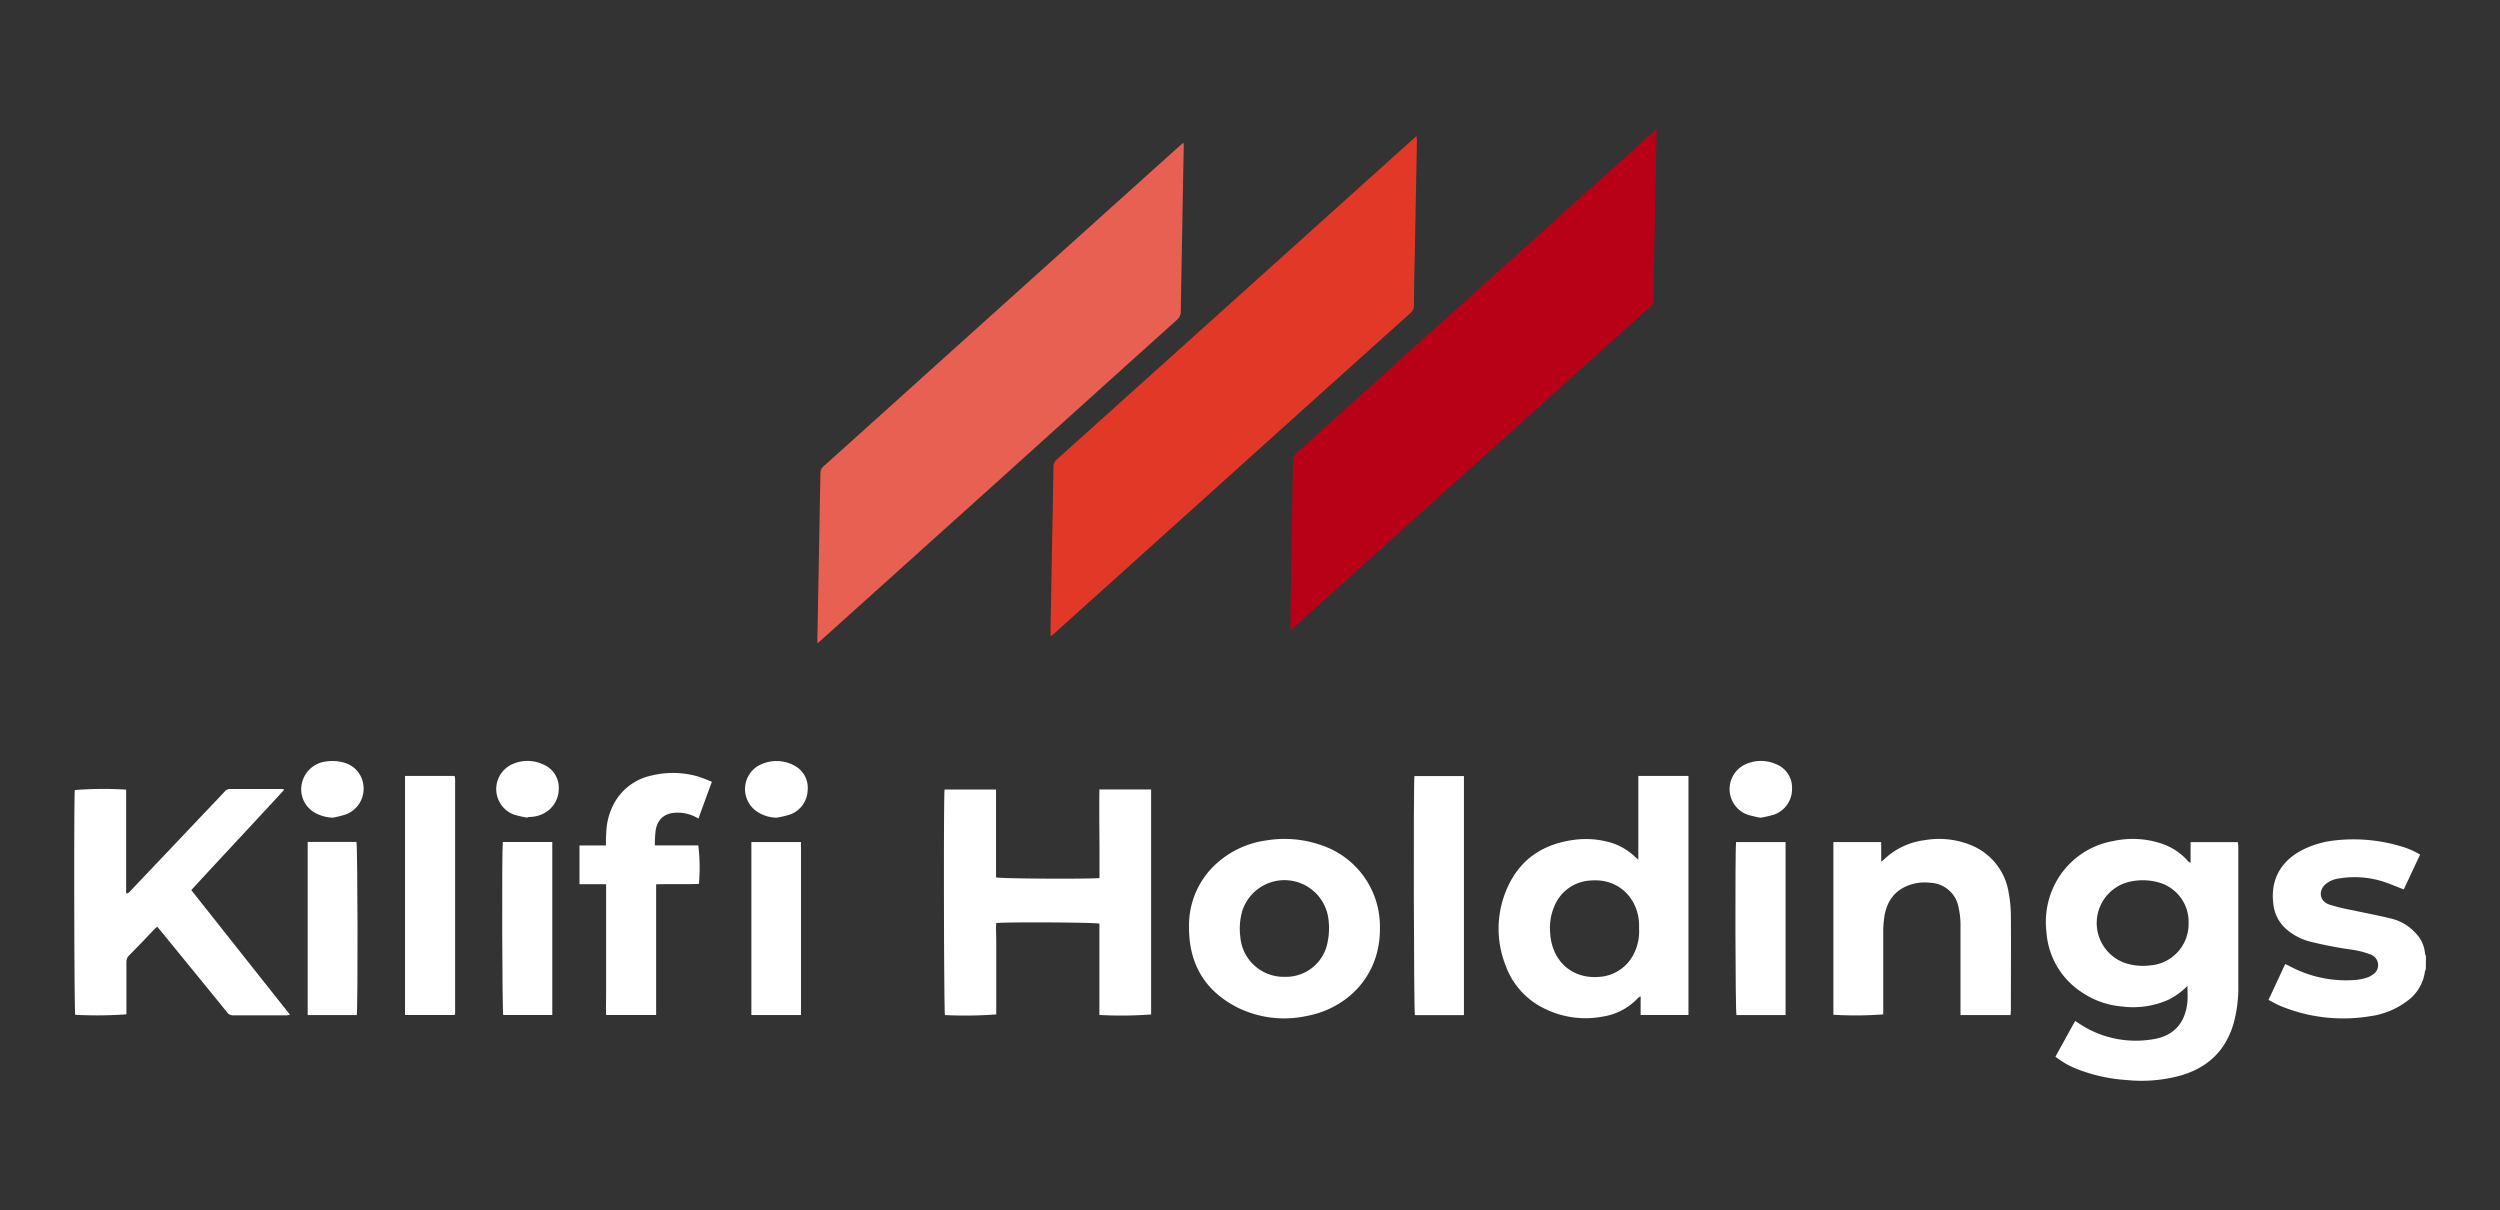
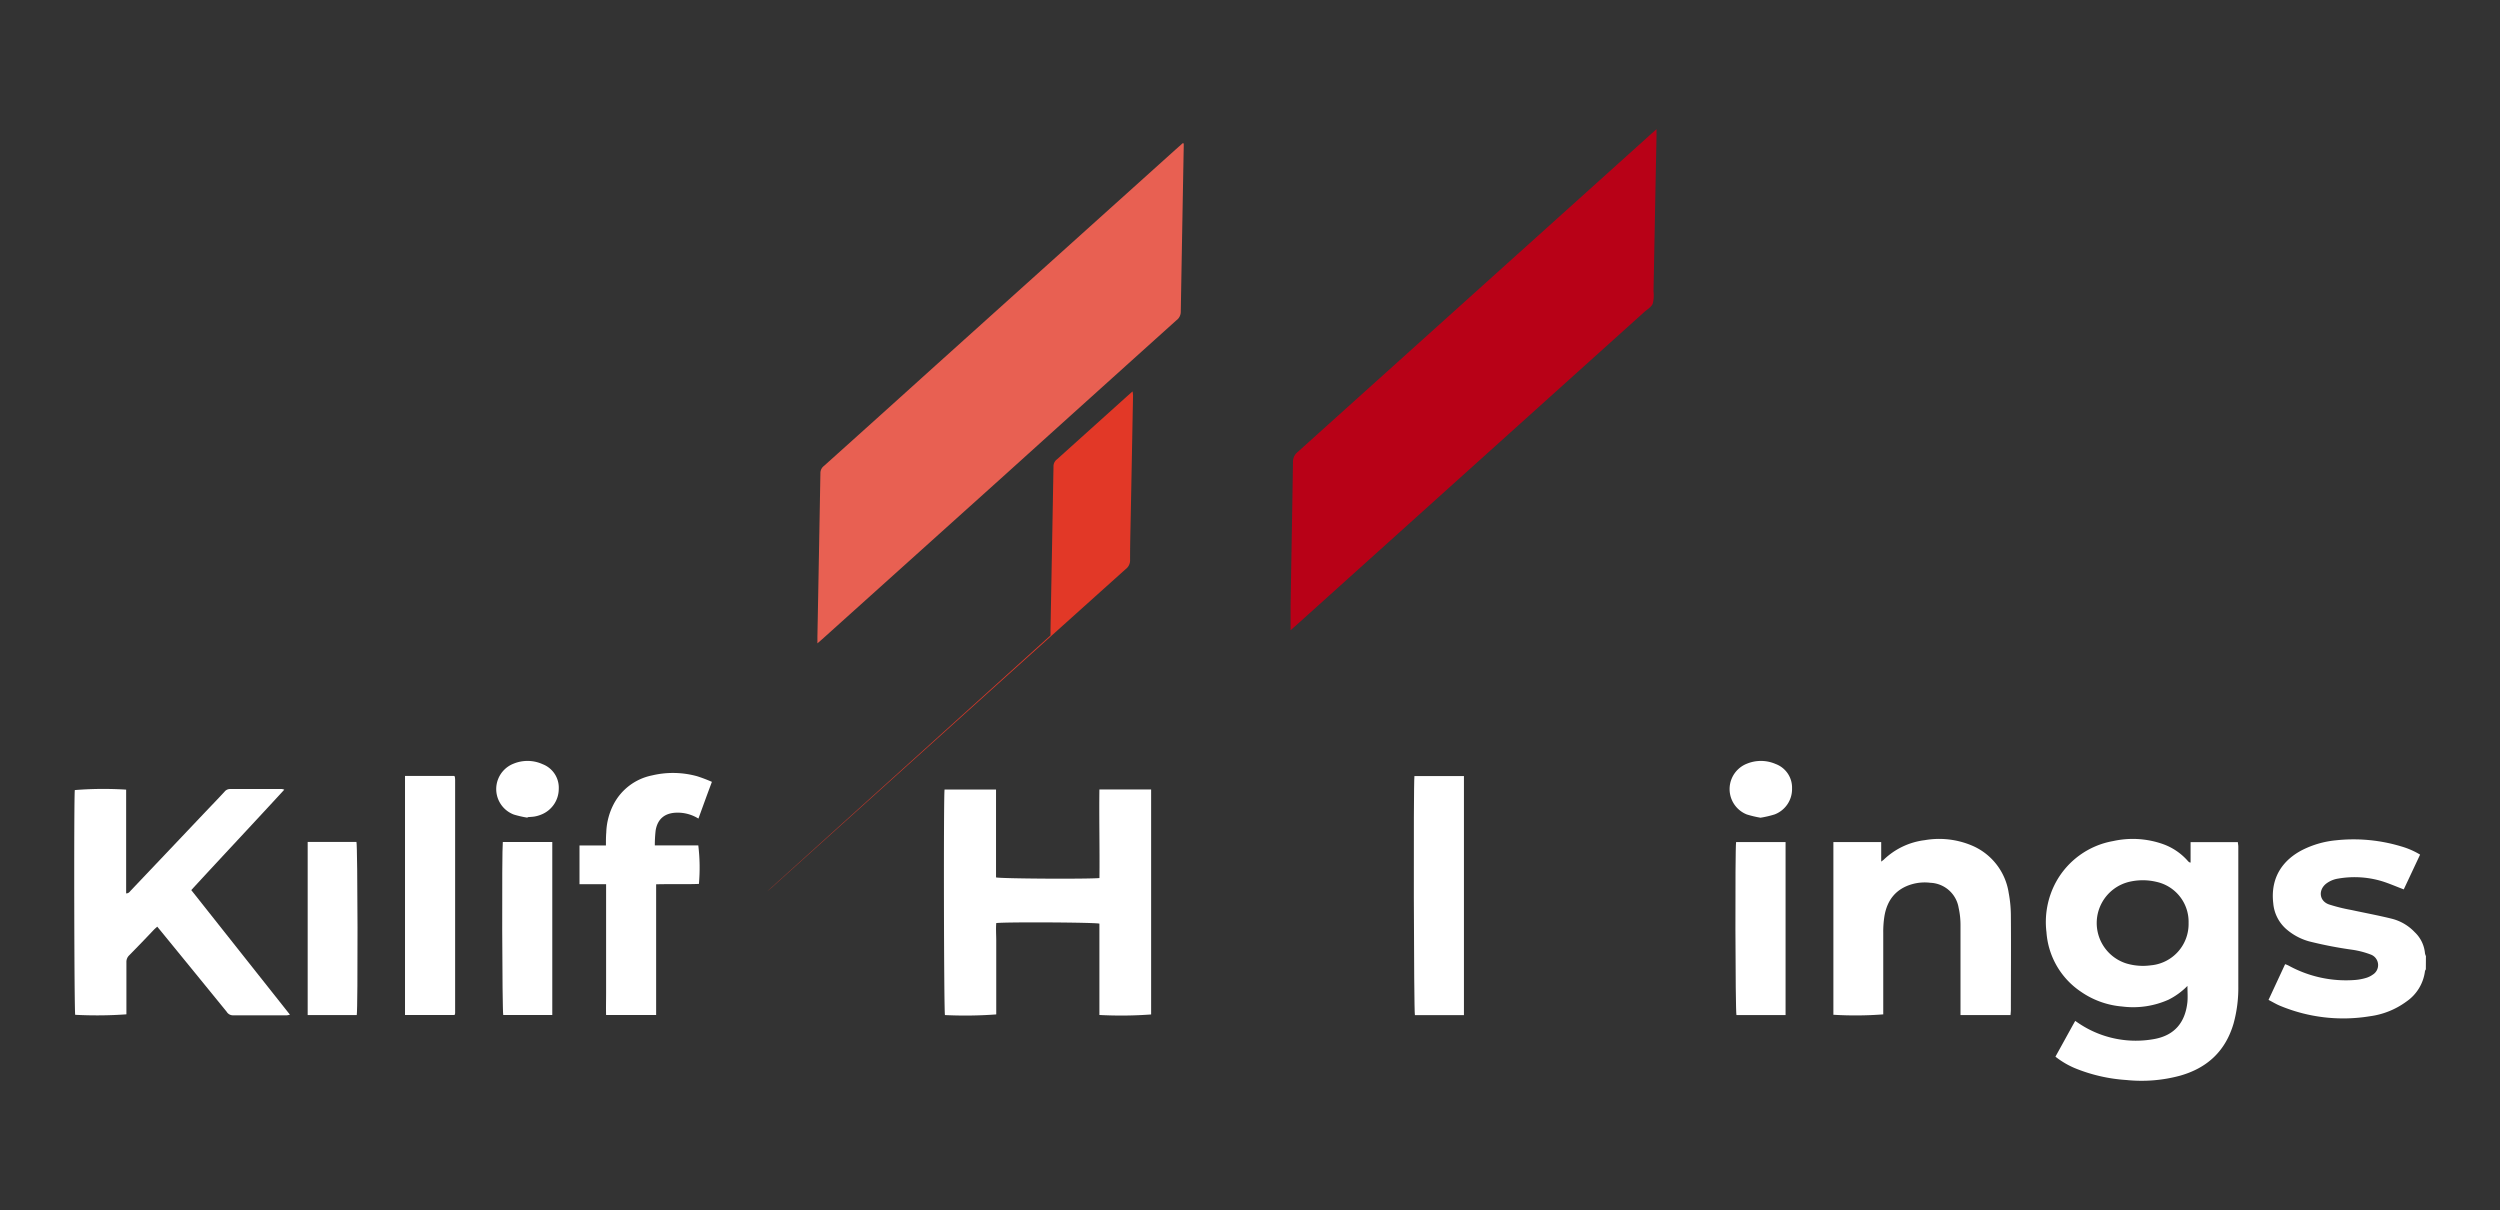
<svg xmlns="http://www.w3.org/2000/svg" id="Layer_1" data-name="Layer 1" viewBox="0 0 575.11 278.38">
  <rect x="0" y="0" width="575.11" height="278.38" fill="#333333" stroke="none" />
  <defs>
    <style>.cls-1{fill:#fff;}.cls-2{fill:#b80117;}.cls-3{fill:#e23827;}.cls-4{fill:#e86052;}</style>
  </defs>
  <title>kilifi-holdings-white</title>
  <path class="cls-1" d="M558.05,223a1.2,1.2,0,0,0-.2.41,10,10,0,0,1-4.28,7,18.17,18.17,0,0,1-8.38,3.37,37.78,37.78,0,0,1-20.49-2.33c-1-.39-1.84-.92-2.84-1.43l3.82-8.22a6.26,6.26,0,0,1,.8.33,27.43,27.43,0,0,0,15.39,3.3,12.4,12.4,0,0,0,2.47-.48,5.25,5.25,0,0,0,1.5-.74,2.58,2.58,0,0,0-.46-4.62,20,20,0,0,0-4.28-1.11,92.8,92.8,0,0,1-9.89-1.92,13.45,13.45,0,0,1-5.33-2.88,8.89,8.89,0,0,1-2.93-5.87c-.72-6.18,2.45-10.1,6.71-12.29a21.74,21.74,0,0,1,7.68-2.21,37.89,37.89,0,0,1,15.08,1.41,18,18,0,0,1,4.31,1.88c-1.28,2.72-2.54,5.42-3.76,8-1.75-.66-3.36-1.37-5-1.88a21.87,21.87,0,0,0-10-.62,6.13,6.13,0,0,0-2.85,1.18c-1.87,1.49-1.59,4,.65,4.78a39.74,39.74,0,0,0,5.11,1.27c3.09.67,6.2,1.24,9.27,2a10.91,10.91,0,0,1,5.33,3.1,7.61,7.61,0,0,1,2.37,4.85,2.44,2.44,0,0,0,.22.66Z" />
  <path class="cls-2" d="M296.89,145c0-2.05,0-3.85,0-5.65.18-11,.39-22,.55-33a2.9,2.9,0,0,1,1.07-2.36Q339,67.57,379.45,31.16c.46-.42.93-.83,1.62-1.44v1.56q-.35,17.88-.69,35.77a7.52,7.52,0,0,1-.19,2.83c-.34.78-1.26,1.3-1.95,1.91L298,144C297.7,144.26,297.35,144.56,296.89,145Z" />
-   <path class="cls-3" d="M241.66,146.17v-1.32q.36-18.8.69-37.58a2,2,0,0,1,.82-1.62q32.67-29.36,65.31-58.73l16.08-14.47,1.29-1.14a7.12,7.12,0,0,1,.11.92q-.27,14.35-.55,28.7c-.06,3.08-.14,6.17-.13,9.25a2.5,2.5,0,0,1-1,2q-20.74,18.61-41.46,37.28l-40,36-1,.84Z" />
+   <path class="cls-3" d="M241.66,146.17v-1.32q.36-18.8.69-37.58a2,2,0,0,1,.82-1.62l16.08-14.47,1.29-1.14a7.12,7.12,0,0,1,.11.92q-.27,14.35-.55,28.7c-.06,3.08-.14,6.17-.13,9.25a2.5,2.5,0,0,1-1,2q-20.74,18.61-41.46,37.28l-40,36-1,.84Z" />
  <path class="cls-4" d="M272.31,33c0,.24,0,.47,0,.7q-.35,19-.68,38.06a2.42,2.42,0,0,1-1,1.92Q251,91.34,231.44,109l-42.25,38c-.31.28-.64.55-1.15,1v-1.51q.36-18.84.69-37.7a2.07,2.07,0,0,1,.82-1.61q12.8-11.48,25.55-23l55.29-49.74,1.69-1.5Z" />
  <path class="cls-1" d="M503.21,226.8a16.26,16.26,0,0,1-4.35,3.17,19.91,19.91,0,0,1-10.68,1.57,19.44,19.44,0,0,1-9.4-3.35,18,18,0,0,1-8-13.71,19.28,19.28,0,0,1,2.09-11.39,18.7,18.7,0,0,1,13.26-9.61,20.87,20.87,0,0,1,11.37.67,13.8,13.8,0,0,1,5.65,3.74,4.26,4.26,0,0,0,.42.43c.05.05.14.05.36.12v-4.71h10.88c0,.33.1.67.1,1q0,16.08,0,32.18a30.8,30.8,0,0,1-1.09,8.54c-1.85,6.31-6,10.21-12.29,12a33.92,33.92,0,0,1-12.37,1,37.6,37.6,0,0,1-11.88-2.74,19.21,19.21,0,0,1-4.44-2.63c1.52-2.74,3-5.45,4.55-8.23.43.29.75.52,1.08.73A23.53,23.53,0,0,0,495.7,239c4.56-.87,7-3.8,7.5-8.47C503.31,229.35,503.21,228.19,503.21,226.8Zm.26-14.47a9.4,9.4,0,0,0-7.33-9.45,13.67,13.67,0,0,0-6.07-.08,9.75,9.75,0,0,0-1,18.81,13.34,13.34,0,0,0,5.69.46A9.54,9.54,0,0,0,503.47,212.33Z" />
  <path class="cls-1" d="M252.91,181.61h11.9v51.76a94.16,94.16,0,0,1-11.9.12c0-1.36,0-2.74,0-4.12V212.48c-.91-.3-21.72-.41-23.73-.13-.11,1.35,0,2.74,0,4.12s0,2.8,0,4.2v12.69a96.64,96.64,0,0,1-11.8.15c-.24-.82-.34-50-.09-51.89h11.84v20.22c1,.3,21.26.41,23.79.15C253,195.24,252.82,188.46,252.91,181.61Z" />
  <path class="cls-1" d="M44,204.76l22.7,28.66a3.71,3.71,0,0,1-.72.15c-4.13,0-8.25,0-12.38,0a1.68,1.68,0,0,1-1.46-.83q-7.4-9.09-14.81-18.16c-.37-.46-.75-.91-1.16-1.41-.32.29-.56.5-.78.72-1.89,2-3.76,3.94-5.67,5.88a2.08,2.08,0,0,0-.64,1.59c0,3.57,0,7.13,0,10.69v1.29a95,95,0,0,1-11.78.11c-.23-.85-.32-50-.09-51.7a83,83,0,0,1,11.81-.1v23.87c.64,0,.84-.43,1.12-.71q8.61-9.06,17.2-18.13c1.44-1.51,2.88-3,4.3-4.54a1.61,1.61,0,0,1,1.23-.63q6,0,12,0a2.88,2.88,0,0,1,.53.15C58.26,189.43,51.14,197,44,204.76Z" />
-   <path class="cls-1" d="M376.89,197.76V178.5h11.53v55h-11v-4.31a3.12,3.12,0,0,0-.56.34,13.92,13.92,0,0,1-8.24,4.34,21.17,21.17,0,0,1-13.76-2.07,17.6,17.6,0,0,1-8.47-9.61,23,23,0,0,1,.29-17.79c2.94-6.76,8.34-10.31,15.58-11.22a20.23,20.23,0,0,1,7.63.48,13.83,13.83,0,0,1,6,3.22C376.13,197.11,376.39,197.33,376.89,197.76Zm.17,15.86c0-.36,0-.72,0-1.07-.2-5.63-4.47-10.53-11.07-10a9.52,9.52,0,0,0-8.45,6,12.59,12.59,0,0,0-.94,6c.37,6.68,5.18,10.66,11.17,10.18a9.54,9.54,0,0,0,8.31-5.8A11.32,11.32,0,0,0,377.06,213.62Z" />
-   <path class="cls-1" d="M317.44,213.64c.07,10.72-7.36,18.39-17.08,20.13a24.34,24.34,0,0,1-15.69-2c-7.55-3.84-11.2-10.13-11.14-18.55a19.13,19.13,0,0,1,7-15.16,21.31,21.31,0,0,1,10.75-4.72,25.59,25.59,0,0,1,13,1.2A19.71,19.71,0,0,1,317.44,213.64Zm-21.89,11.07a9.71,9.71,0,0,0,9.86-8,15.72,15.72,0,0,0,.23-4.89,10.19,10.19,0,0,0-19.87-2.23,14.65,14.65,0,0,0-.44,5.93A10,10,0,0,0,295.55,224.71Z" />
  <path class="cls-1" d="M462.51,233.51H451v-1.43c0-6.48,0-13,0-19.45a18,18,0,0,0-.43-3.8,6.87,6.87,0,0,0-6.5-5.75,10.67,10.67,0,0,0-4.17.31c-3.77,1.07-5.8,3.68-6.41,7.44a23.29,23.29,0,0,0-.26,3.82c0,5.81,0,11.61,0,17.41v1.29a83.52,83.52,0,0,1-11.47.09V193.71h11v4.5c.35-.27.51-.37.64-.5a16.49,16.49,0,0,1,9.4-4.44,19.35,19.35,0,0,1,10.61,1.15,14.11,14.11,0,0,1,8.68,11,28.8,28.8,0,0,1,.5,5.24c.06,7.25,0,14.49,0,21.73C462.58,232.74,462.54,233.09,462.51,233.51Z" />
  <path class="cls-1" d="M160.67,188.31a9,9,0,0,0-5-1.36c-2.71.06-4.39,1.41-4.84,4.07a28.76,28.76,0,0,0-.19,3.46h10a42.59,42.59,0,0,1,.14,8.86c-3.22.12-6.49,0-9.84.09v30.06H139.43c-.05-1.64,0-3.3,0-5s0-3.28,0-4.93V203.4h-6.12v-8.9h6.08c0-1.1,0-2.06.08-3a15.14,15.14,0,0,1,1.67-6.45,12.81,12.81,0,0,1,8.81-6.66,20.83,20.83,0,0,1,10.46.19,35,35,0,0,1,3.36,1.28C162.69,182.73,161.71,185.45,160.67,188.31Z" />
  <path class="cls-1" d="M104.57,233.5H93.17v-55h11.31l.09.09s.06.06.06.09a5.85,5.85,0,0,1,.07.72q0,26.83,0,53.69A2.33,2.33,0,0,1,104.57,233.5Z" />
  <path class="cls-1" d="M336.77,233.53H325.49c-.25-.85-.36-52.92-.11-55h11.39Z" />
  <path class="cls-1" d="M70.78,193.68H82c.28.85.35,38.33.07,39.83H70.78Z" />
  <path class="cls-1" d="M115.67,193.7h11.38v39.8H115.77C115.52,232.62,115.42,195.85,115.67,193.7Z" />
-   <path class="cls-1" d="M184.26,233.5H172.85V193.71h11.41Z" />
  <path class="cls-1" d="M399.38,193.71h11.38v39.8h-11.3C399.2,232.61,399.12,195.45,399.38,193.71Z" />
  <path class="cls-1" d="M121.35,188.1a23.65,23.65,0,0,1-3.13-.71,6.27,6.27,0,0,1-.13-11.69,8.44,8.44,0,0,1,6.77.11,5.79,5.79,0,0,1,3.68,5.67,6.38,6.38,0,0,1-4.11,5.94,7.28,7.28,0,0,1-1.38.4c-.54.1-1.11.11-1.66.16Z" />
-   <path class="cls-1" d="M76.57,188.1a9.14,9.14,0,0,1-4.27-1.21,6.2,6.2,0,0,1-2.85-6.71,6.44,6.44,0,0,1,5.51-5,9.84,9.84,0,0,1,4,.21,6.1,6.1,0,0,1,4.65,5.34,6.31,6.31,0,0,1-4,6.6A22.87,22.87,0,0,1,76.57,188.1Z" />
-   <path class="cls-1" d="M178.62,188.1a8.19,8.19,0,0,1-5-1.79,6.24,6.24,0,0,1,.58-10,8.57,8.57,0,0,1,9,.08,5.76,5.76,0,0,1,2.59,5.46,6.14,6.14,0,0,1-4,5.51A20.25,20.25,0,0,1,178.62,188.1Z" />
  <path class="cls-1" d="M405,188.11a23.9,23.9,0,0,1-3.16-.75,6.28,6.28,0,0,1,.08-11.7,8.5,8.5,0,0,1,6.55.09,5.79,5.79,0,0,1,3.78,5.6,6.23,6.23,0,0,1-4,6A22.91,22.91,0,0,1,405,188.11Z" />
</svg>